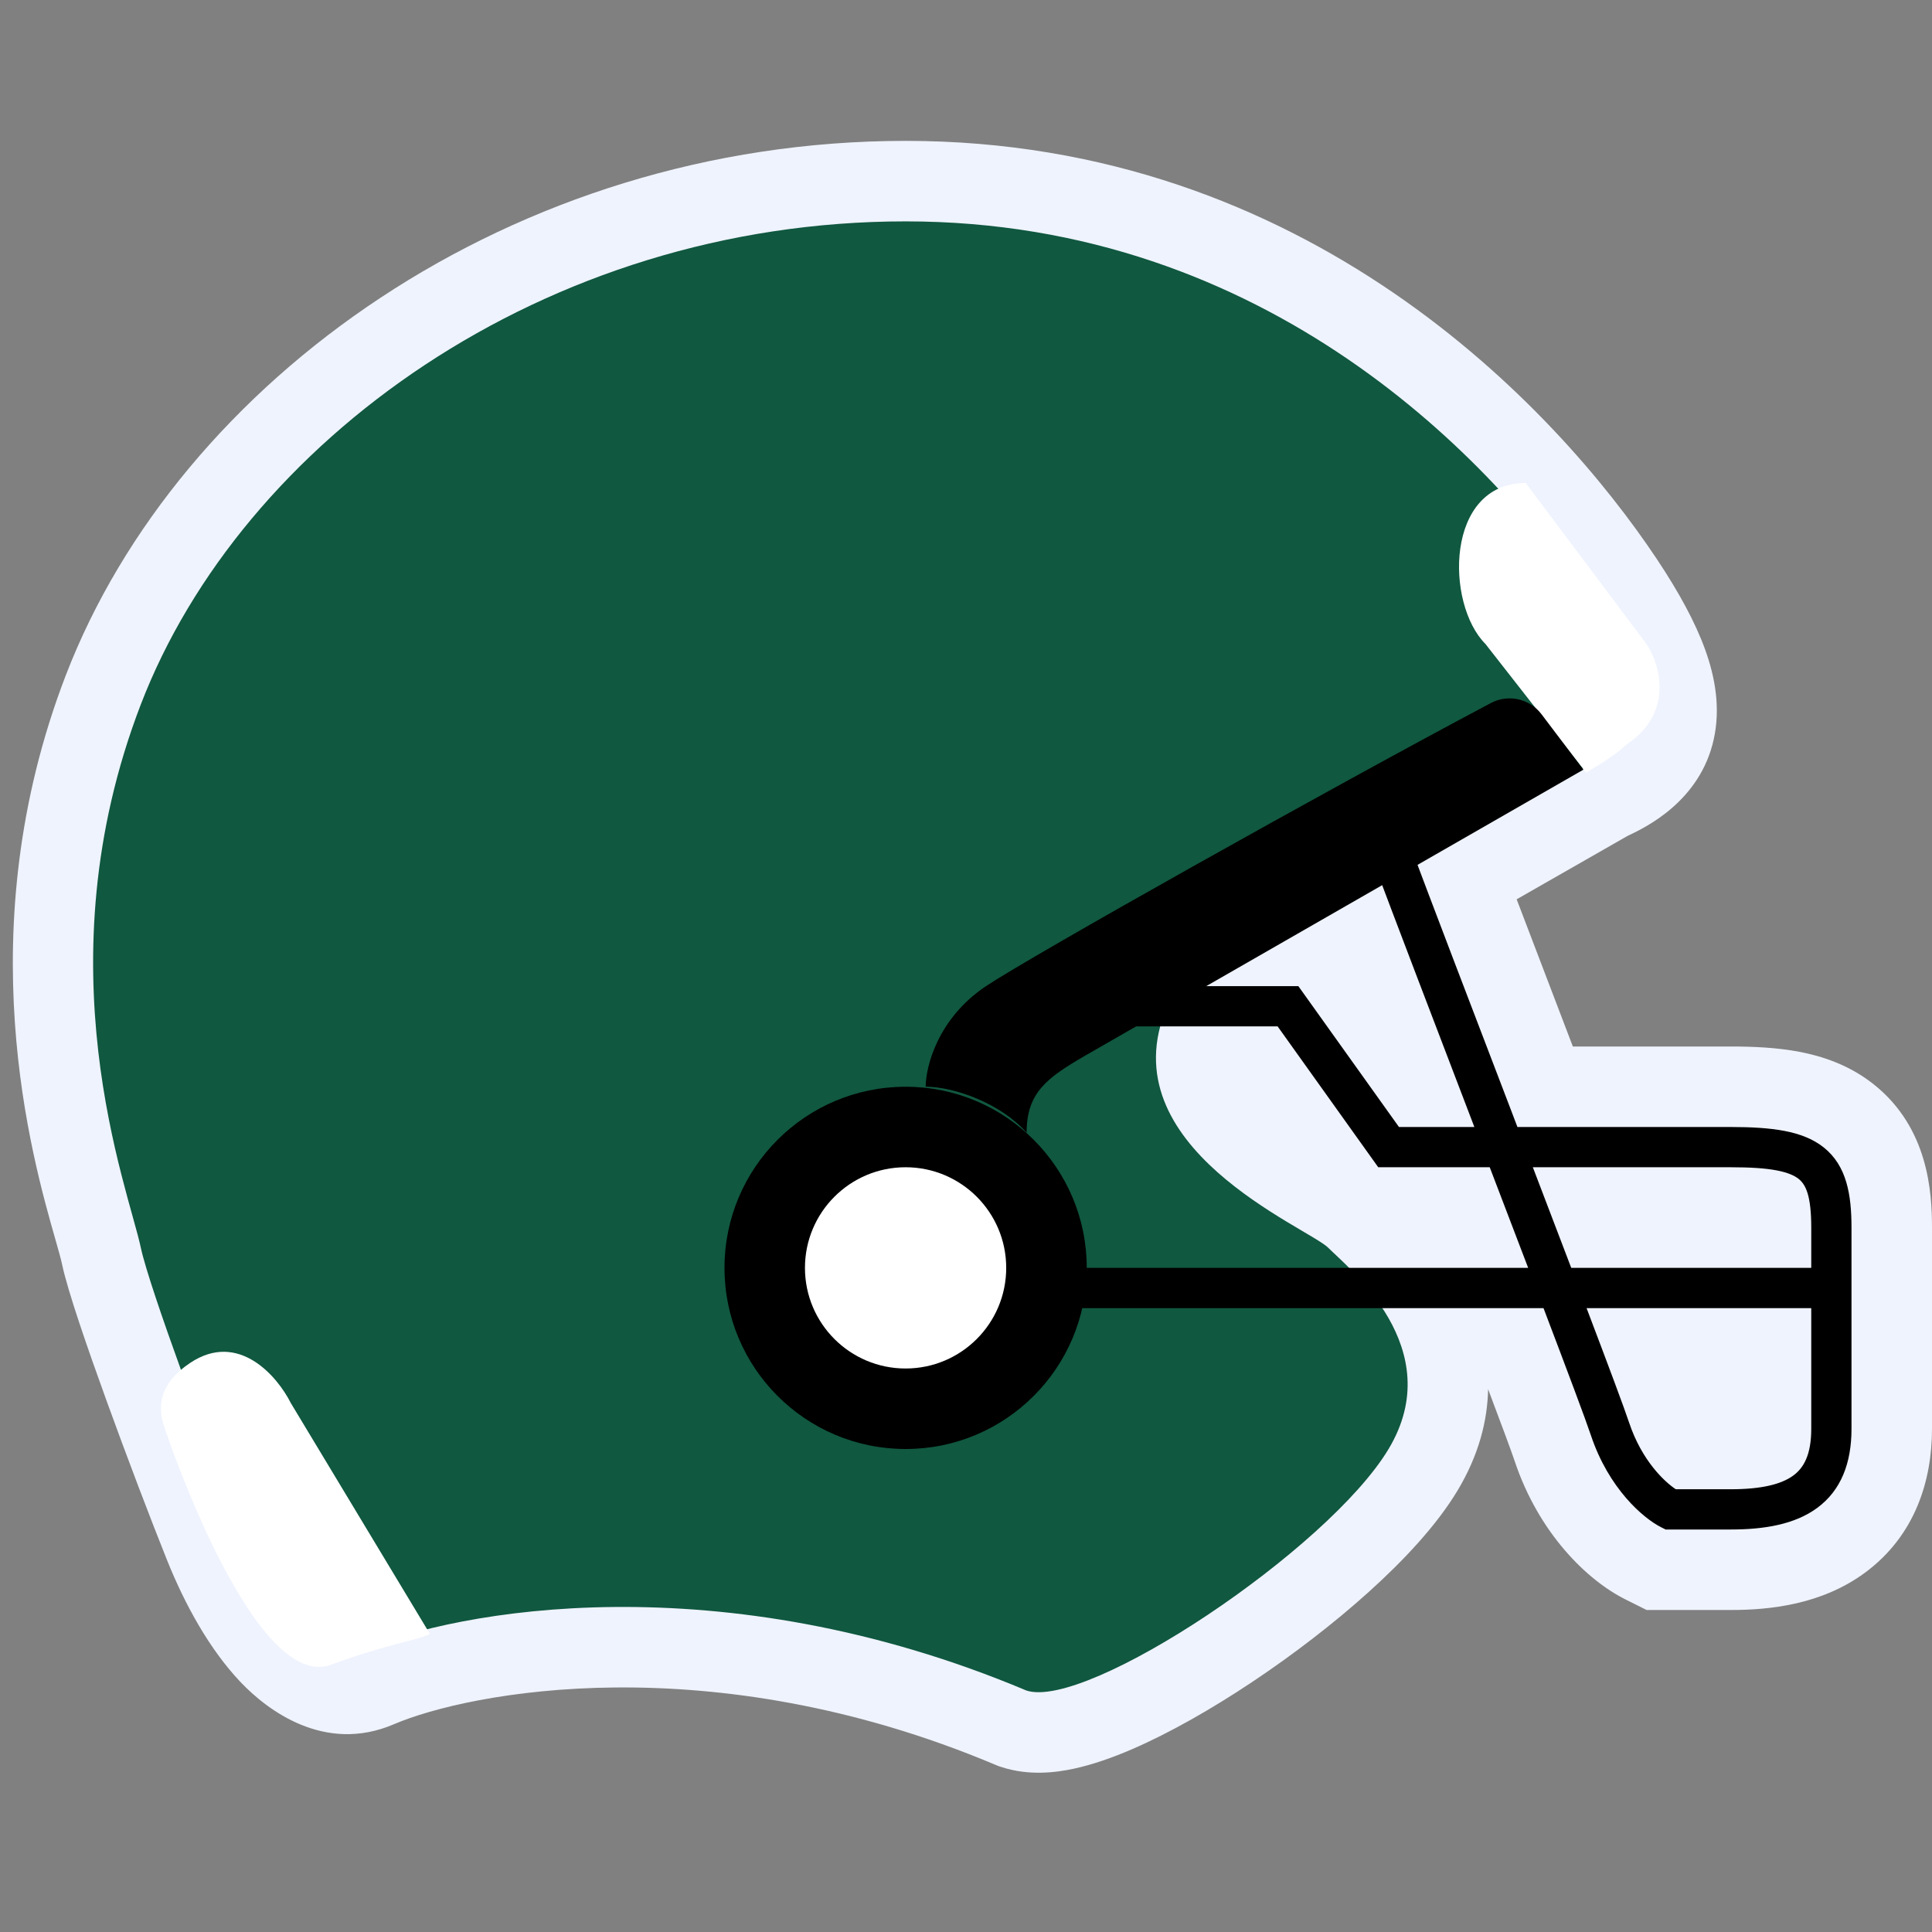
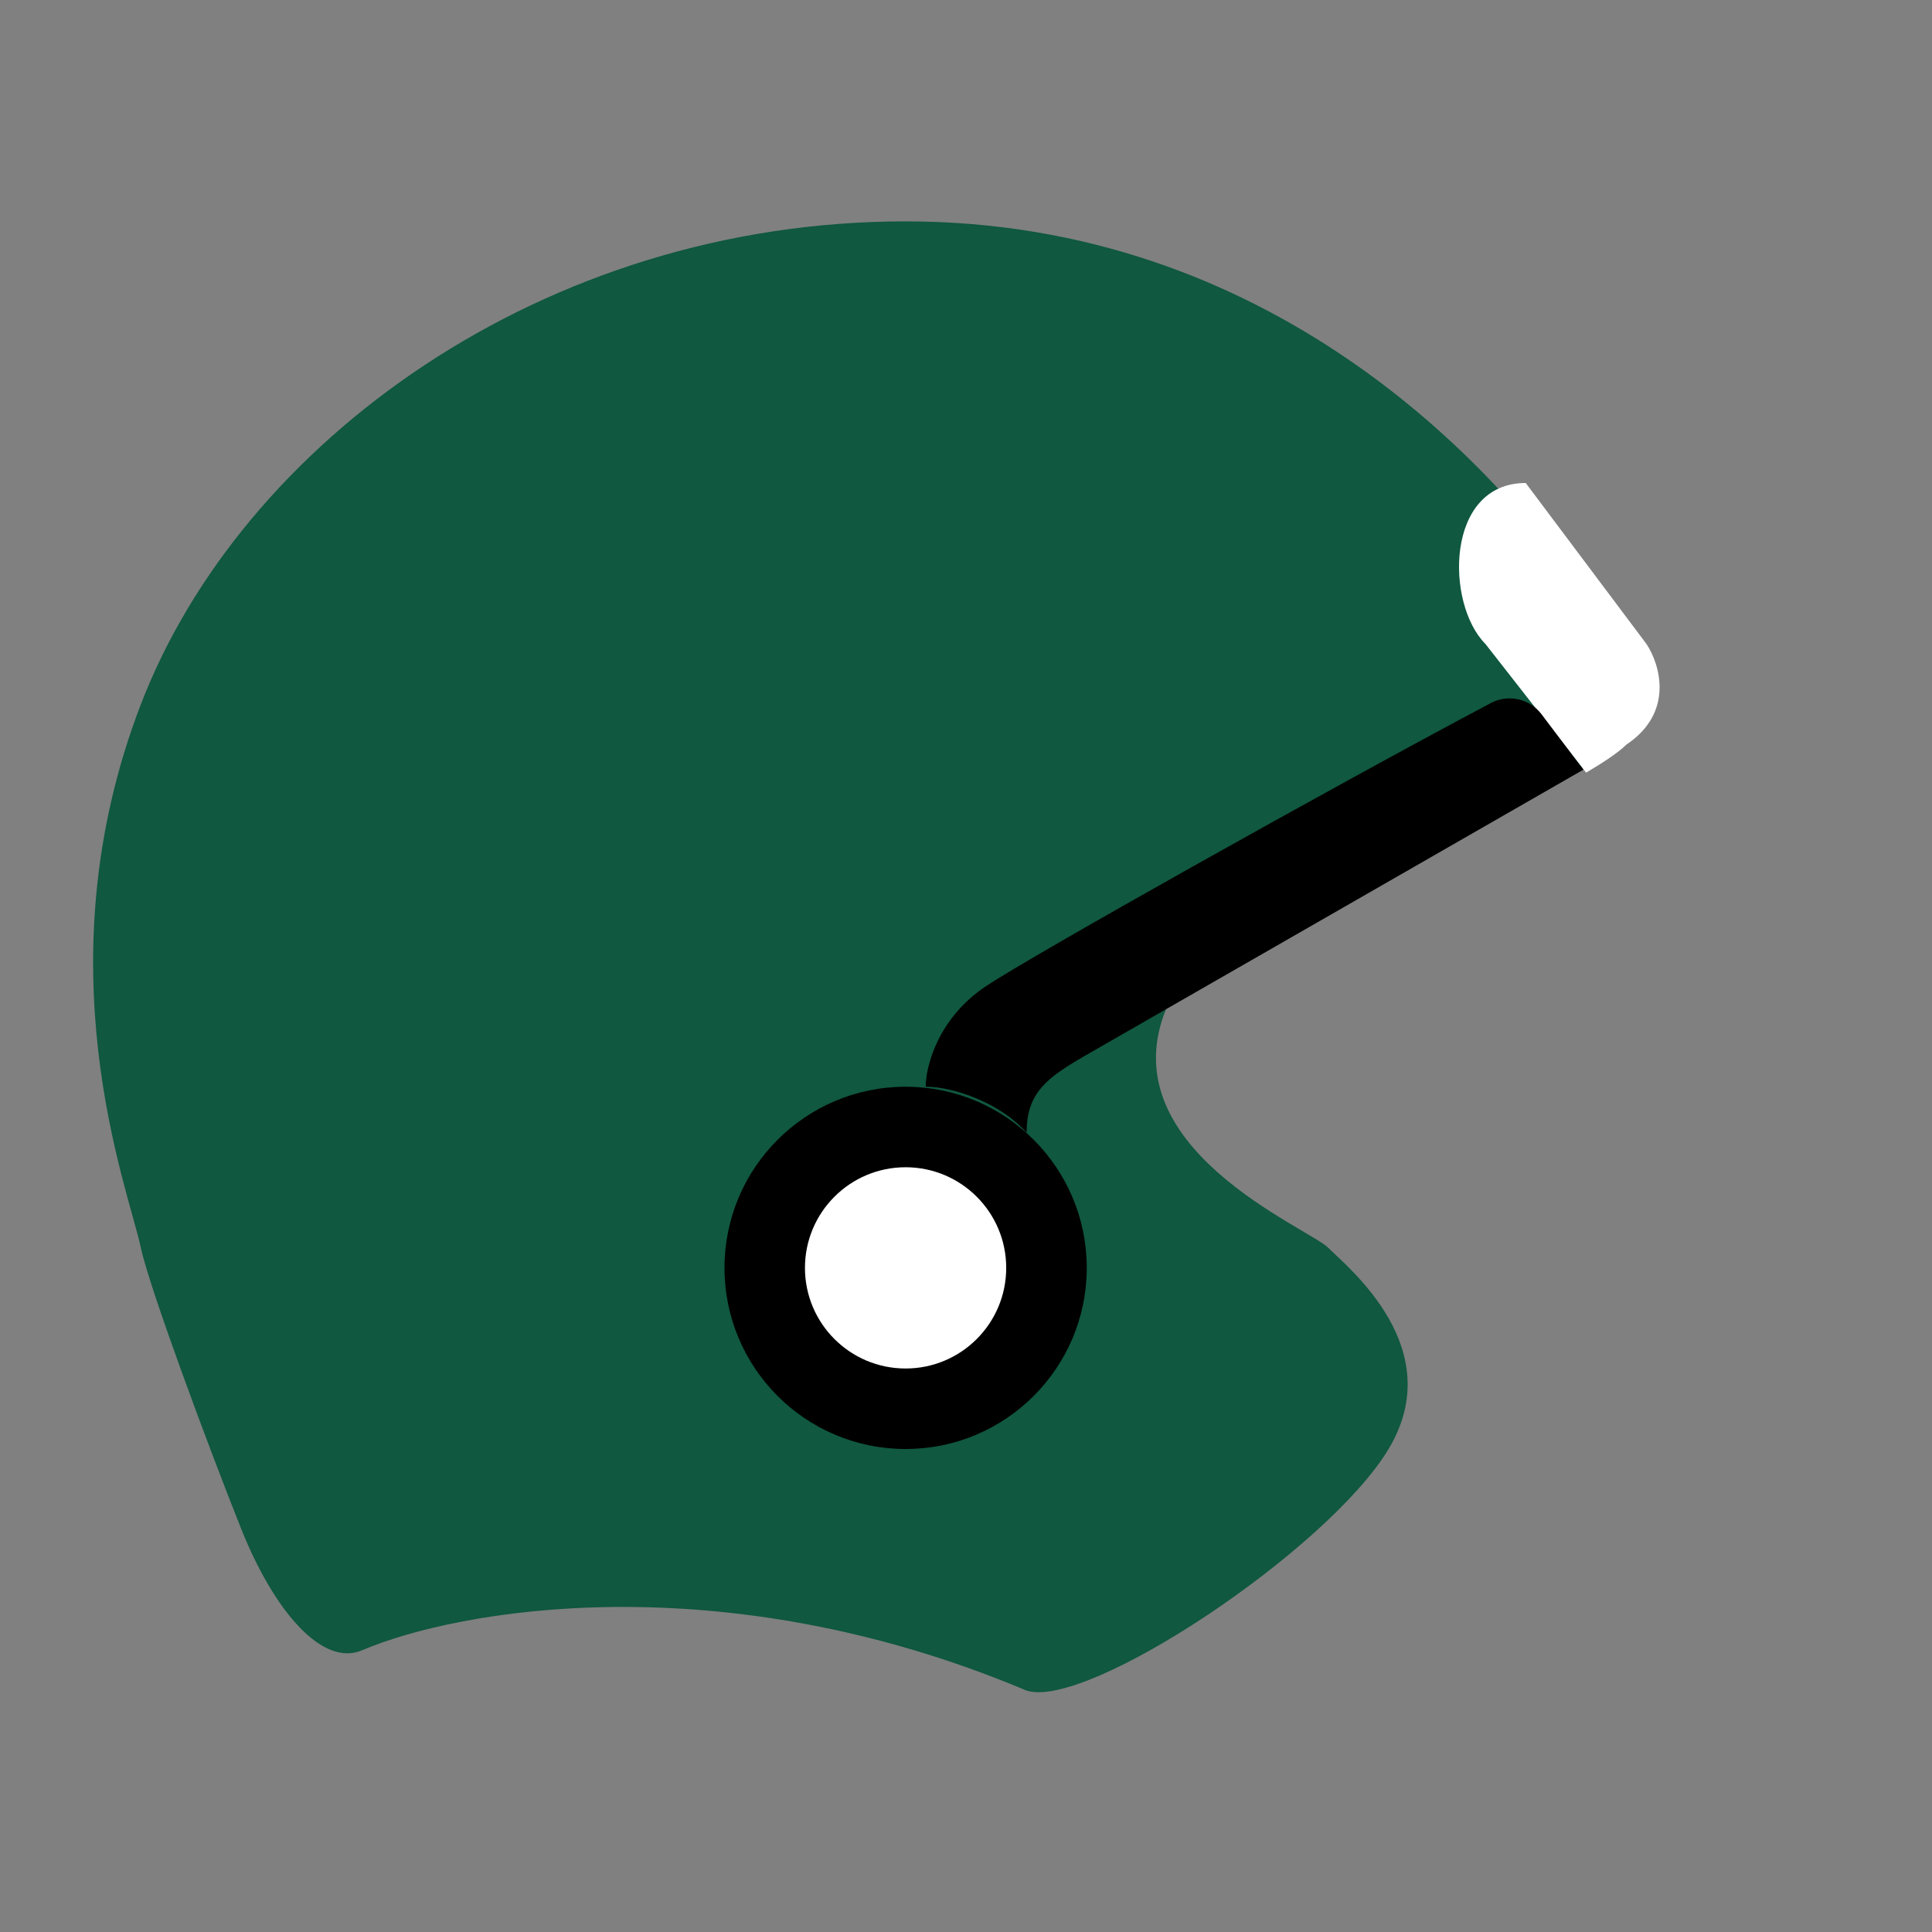
<svg xmlns="http://www.w3.org/2000/svg" width="48" height="48" viewBox="0 0 48 48" fill="none">
  <rect x="0" y="0" width="48" height="48" fill="#808080" stroke="none" />
-   <path d="M24.723 43.843L24.794 43.873L24.867 43.897C25.562 44.129 26.244 44.036 26.674 43.944C27.157 43.84 27.652 43.663 28.12 43.461C29.061 43.055 30.107 42.457 31.109 41.789C32.117 41.117 33.133 40.339 34.011 39.547C34.863 38.779 35.689 37.904 36.214 37.029C36.738 36.156 36.955 35.305 36.972 34.514C37.317 35.428 37.551 36.06 37.628 36.29C38.233 38.106 39.443 39.267 40.382 39.736L40.91 40H43C43.959 40 45.25 39.871 46.331 39.076C47.587 38.152 48 36.774 48 35.5V30.5C48 29.623 47.911 28.027 46.562 26.948C45.945 26.454 45.262 26.238 44.702 26.131C44.147 26.026 43.559 26 43 26H39.077C38.587 24.72 38.105 23.459 37.681 22.343L40.436 20.768L40.466 20.754C40.881 20.556 42.235 19.911 42.577 18.371C42.75 17.591 42.612 16.826 42.365 16.142C42.117 15.455 41.71 14.711 41.164 13.89C38.638 10.102 32.461 3.5 22.5 3.5C12.732 3.5 4.451 9.455 1.633 16.782C-0.809 23.132 0.791 28.745 1.376 30.793C1.454 31.067 1.514 31.277 1.543 31.416C1.685 32.083 2.17 33.483 2.649 34.806C3.154 36.199 3.733 37.72 4.143 38.743C4.595 39.874 5.211 40.983 5.973 41.787C6.642 42.492 8.068 43.575 9.787 42.838C11.636 42.046 17.638 40.86 24.723 43.843Z" fill="#EFF3FE" />
  <path d="M25.499 42C17.899 38.8 11.333 40 8.999 41C7.999 41.428 6.799 40 5.999 38C5.199 36 3.712 32 3.499 31C3.18 29.5 0.999 24 3.499 17.5C5.999 11 13.499 5.5 22.499 5.5C31.499 5.5 37.146 11.47 39.499 15C41.499 18 40.499 18.5 39.499 19L28.999 25C27.499 28.5 32.499 30.5 32.999 31C33.499 31.5 35.999 33.5 34.499 36C32.999 38.5 26.999 42.5 25.499 42Z" fill="#105840" />
  <path d="M40.906 16L37.906 12C35.906 12 35.906 15 36.906 16L39.406 19.196C39.819 18.953 40.206 18.7 40.406 18.5C41.606 17.7 41.239 16.5 40.906 16Z" fill="white" />
-   <path fill-rule="evenodd" clip-rule="evenodd" d="M38.348 32.5C38.95 34.084 39.399 35.28 39.525 35.658C39.967 36.981 40.822 37.72 41.276 37.947L41.382 38H43C43.831 38 44.59 37.874 45.146 37.465C45.737 37.031 46 36.355 46 35.5V30.5C46 29.684 45.882 28.965 45.312 28.509C45.039 28.291 44.702 28.167 44.328 28.096C43.954 28.025 43.512 28 43 28H37.7L37.54 27.579C36.571 25.048 35.587 22.476 34.968 20.824L34.032 21.175C34.662 22.856 35.657 25.456 36.63 28H34.757L32.257 24.5H27V25.5H31.742L34.242 29H37.012C37.345 29.869 37.668 30.715 37.967 31.5H26.666V32.5H38.348ZM39.037 31.5C38.741 30.722 38.417 29.875 38.083 29H43C43.488 29 43.858 29.024 44.141 29.078C44.422 29.132 44.586 29.209 44.687 29.29C44.868 29.434 45 29.715 45 30.5V31.5H39.037ZM39.418 32.5H45V35.5C45 36.144 44.813 36.469 44.554 36.659C44.26 36.875 43.768 37 43 37H41.634C41.361 36.819 40.792 36.296 40.474 35.342C40.355 34.984 39.958 33.922 39.418 32.5Z" fill="black" />
  <path d="M24.499 24.499C23.299 25.299 22.999 26.499 22.999 26.999C23.702 26.999 24.873 27.415 25.506 28.143C25.506 27.143 26.013 26.782 26.931 26.244L39.339 19.122L38.3 17.747C38.005 17.358 37.473 17.237 37.041 17.466C32.975 19.622 25.626 23.748 24.499 24.499Z" fill="black" />
  <ellipse cx="22.5" cy="31.5" rx="4.5" ry="4.5" fill="black" />
  <ellipse cx="22.499" cy="31.5" rx="2.5" ry="2.5" fill="white" />
-   <path d="M8.226 41.36C6.349 42.051 4.221 35.905 4.067 35.405C3.913 34.905 3.976 34.36 4.726 33.86C5.926 33.06 6.892 34.194 7.226 34.86L10.682 40.596C10.271 40.786 9.701 40.817 8.226 41.36Z" fill="white" />
</svg>